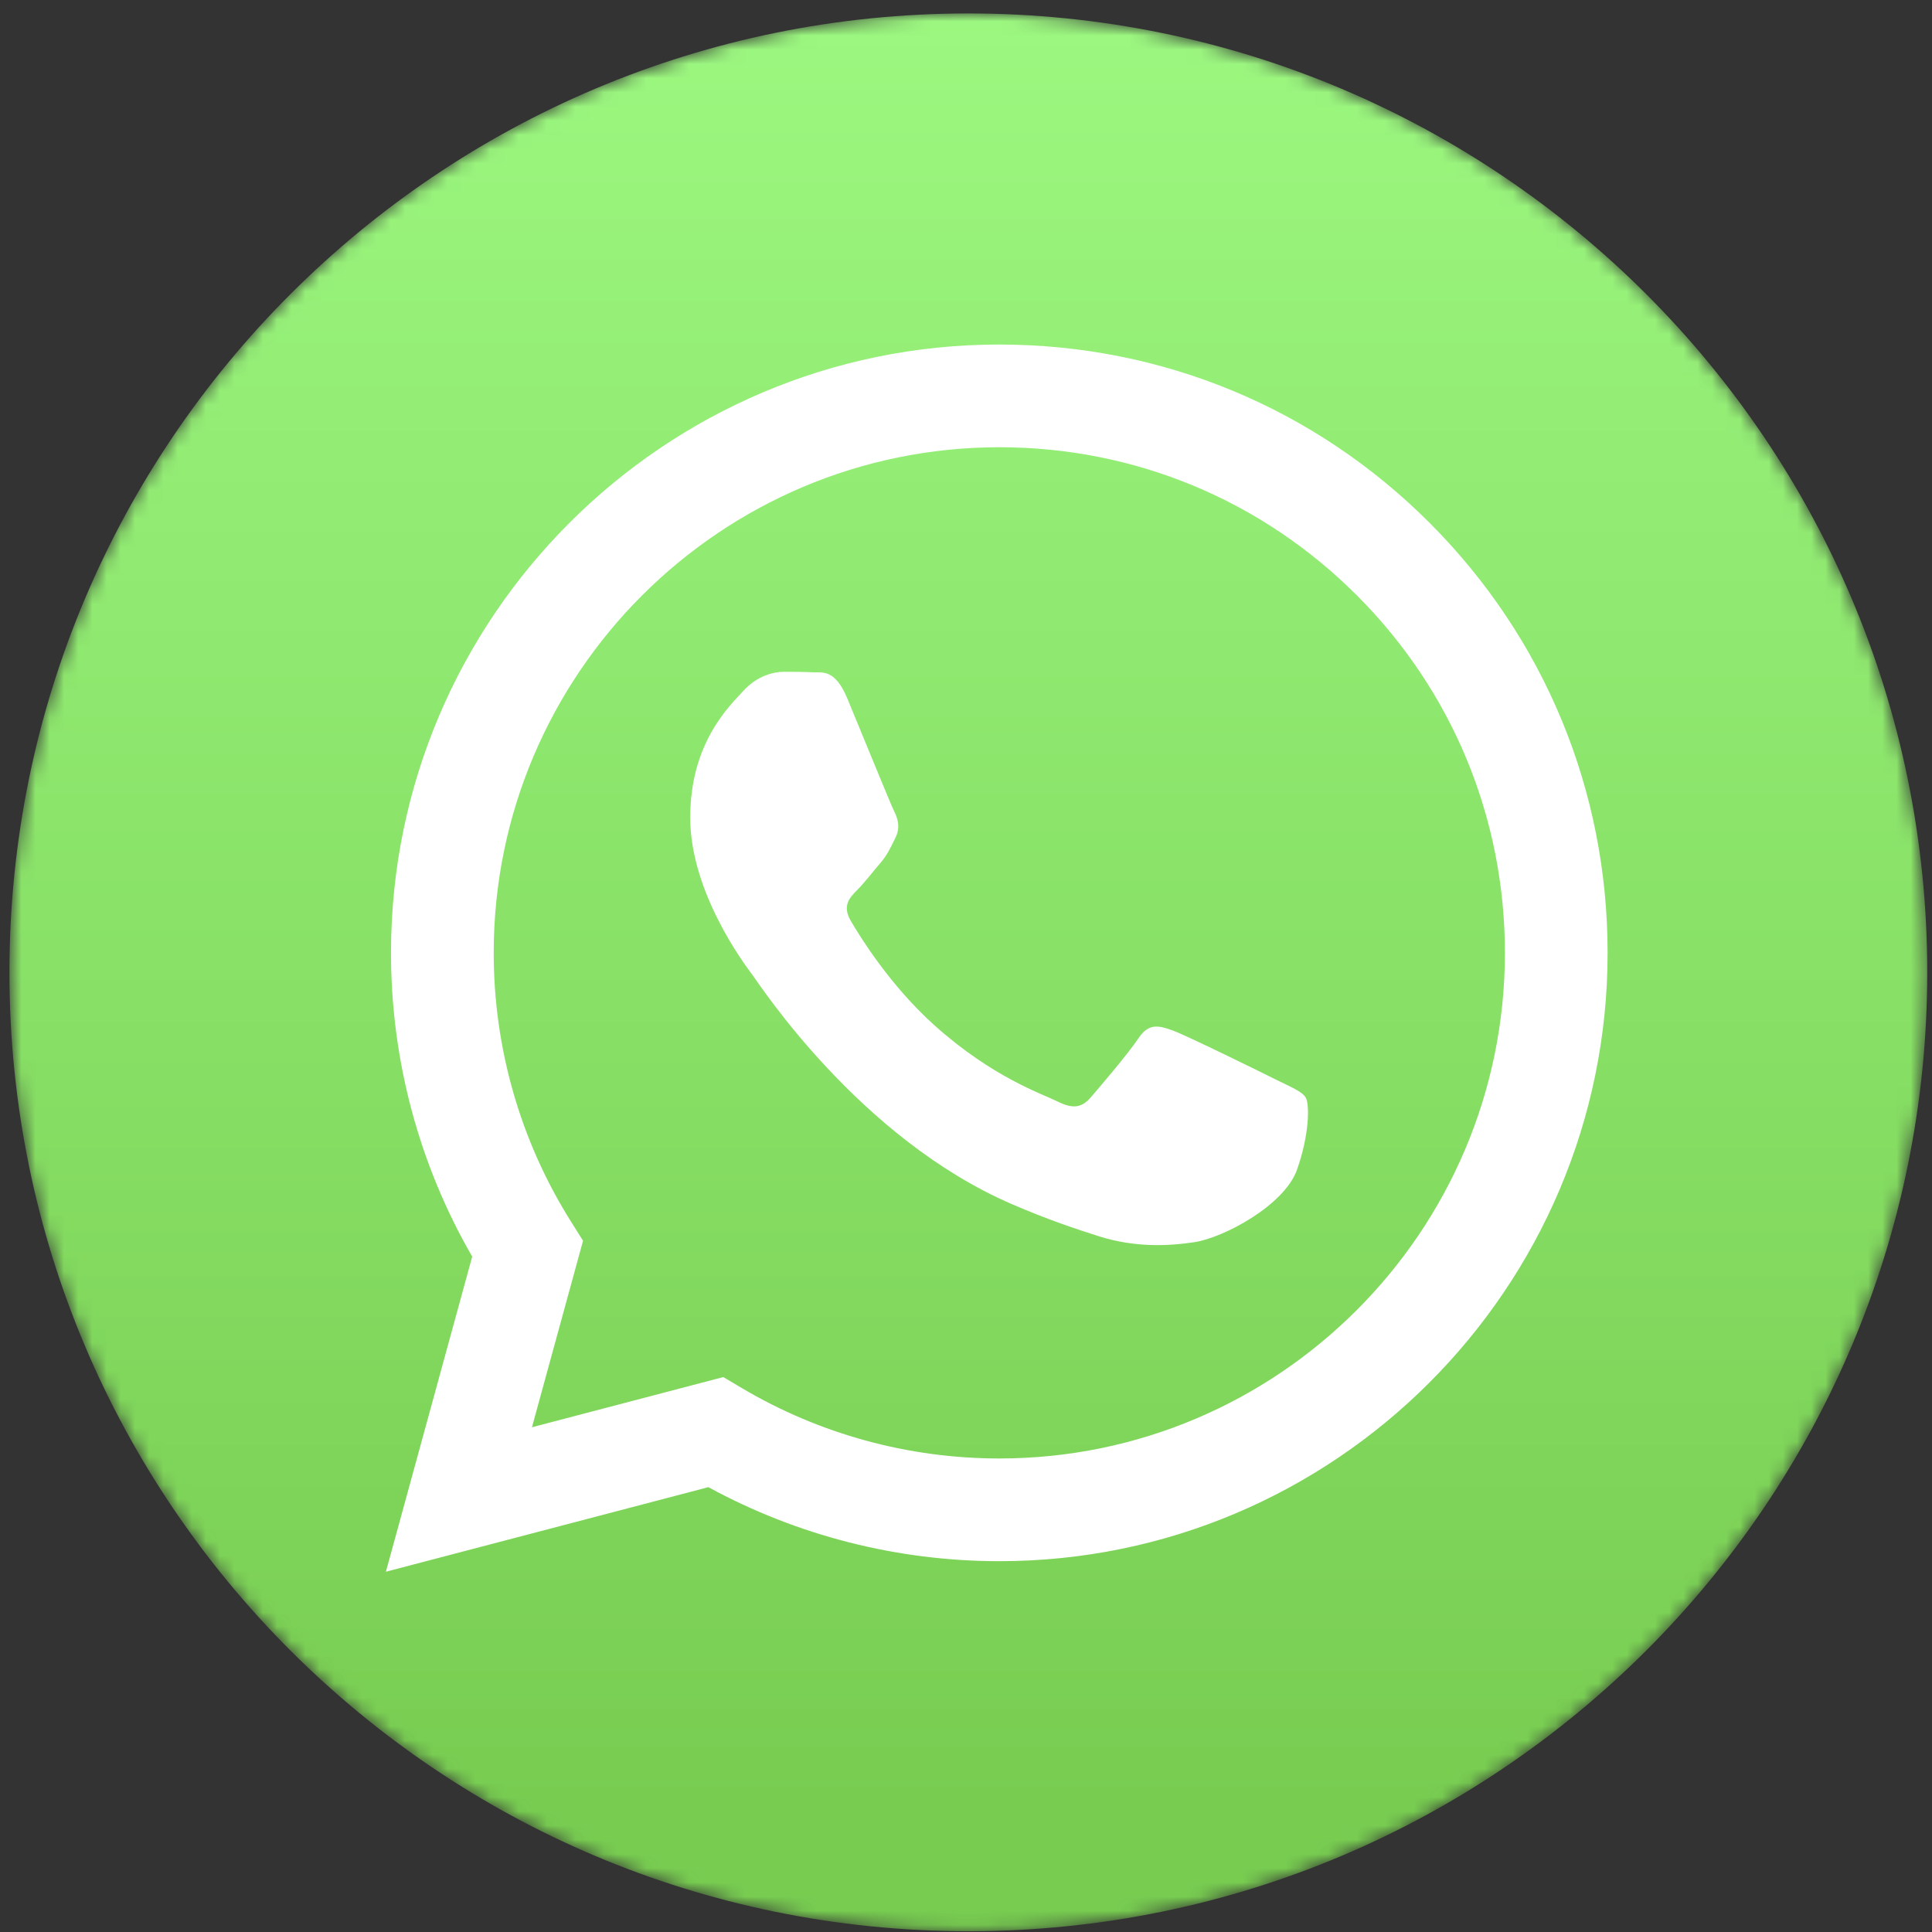
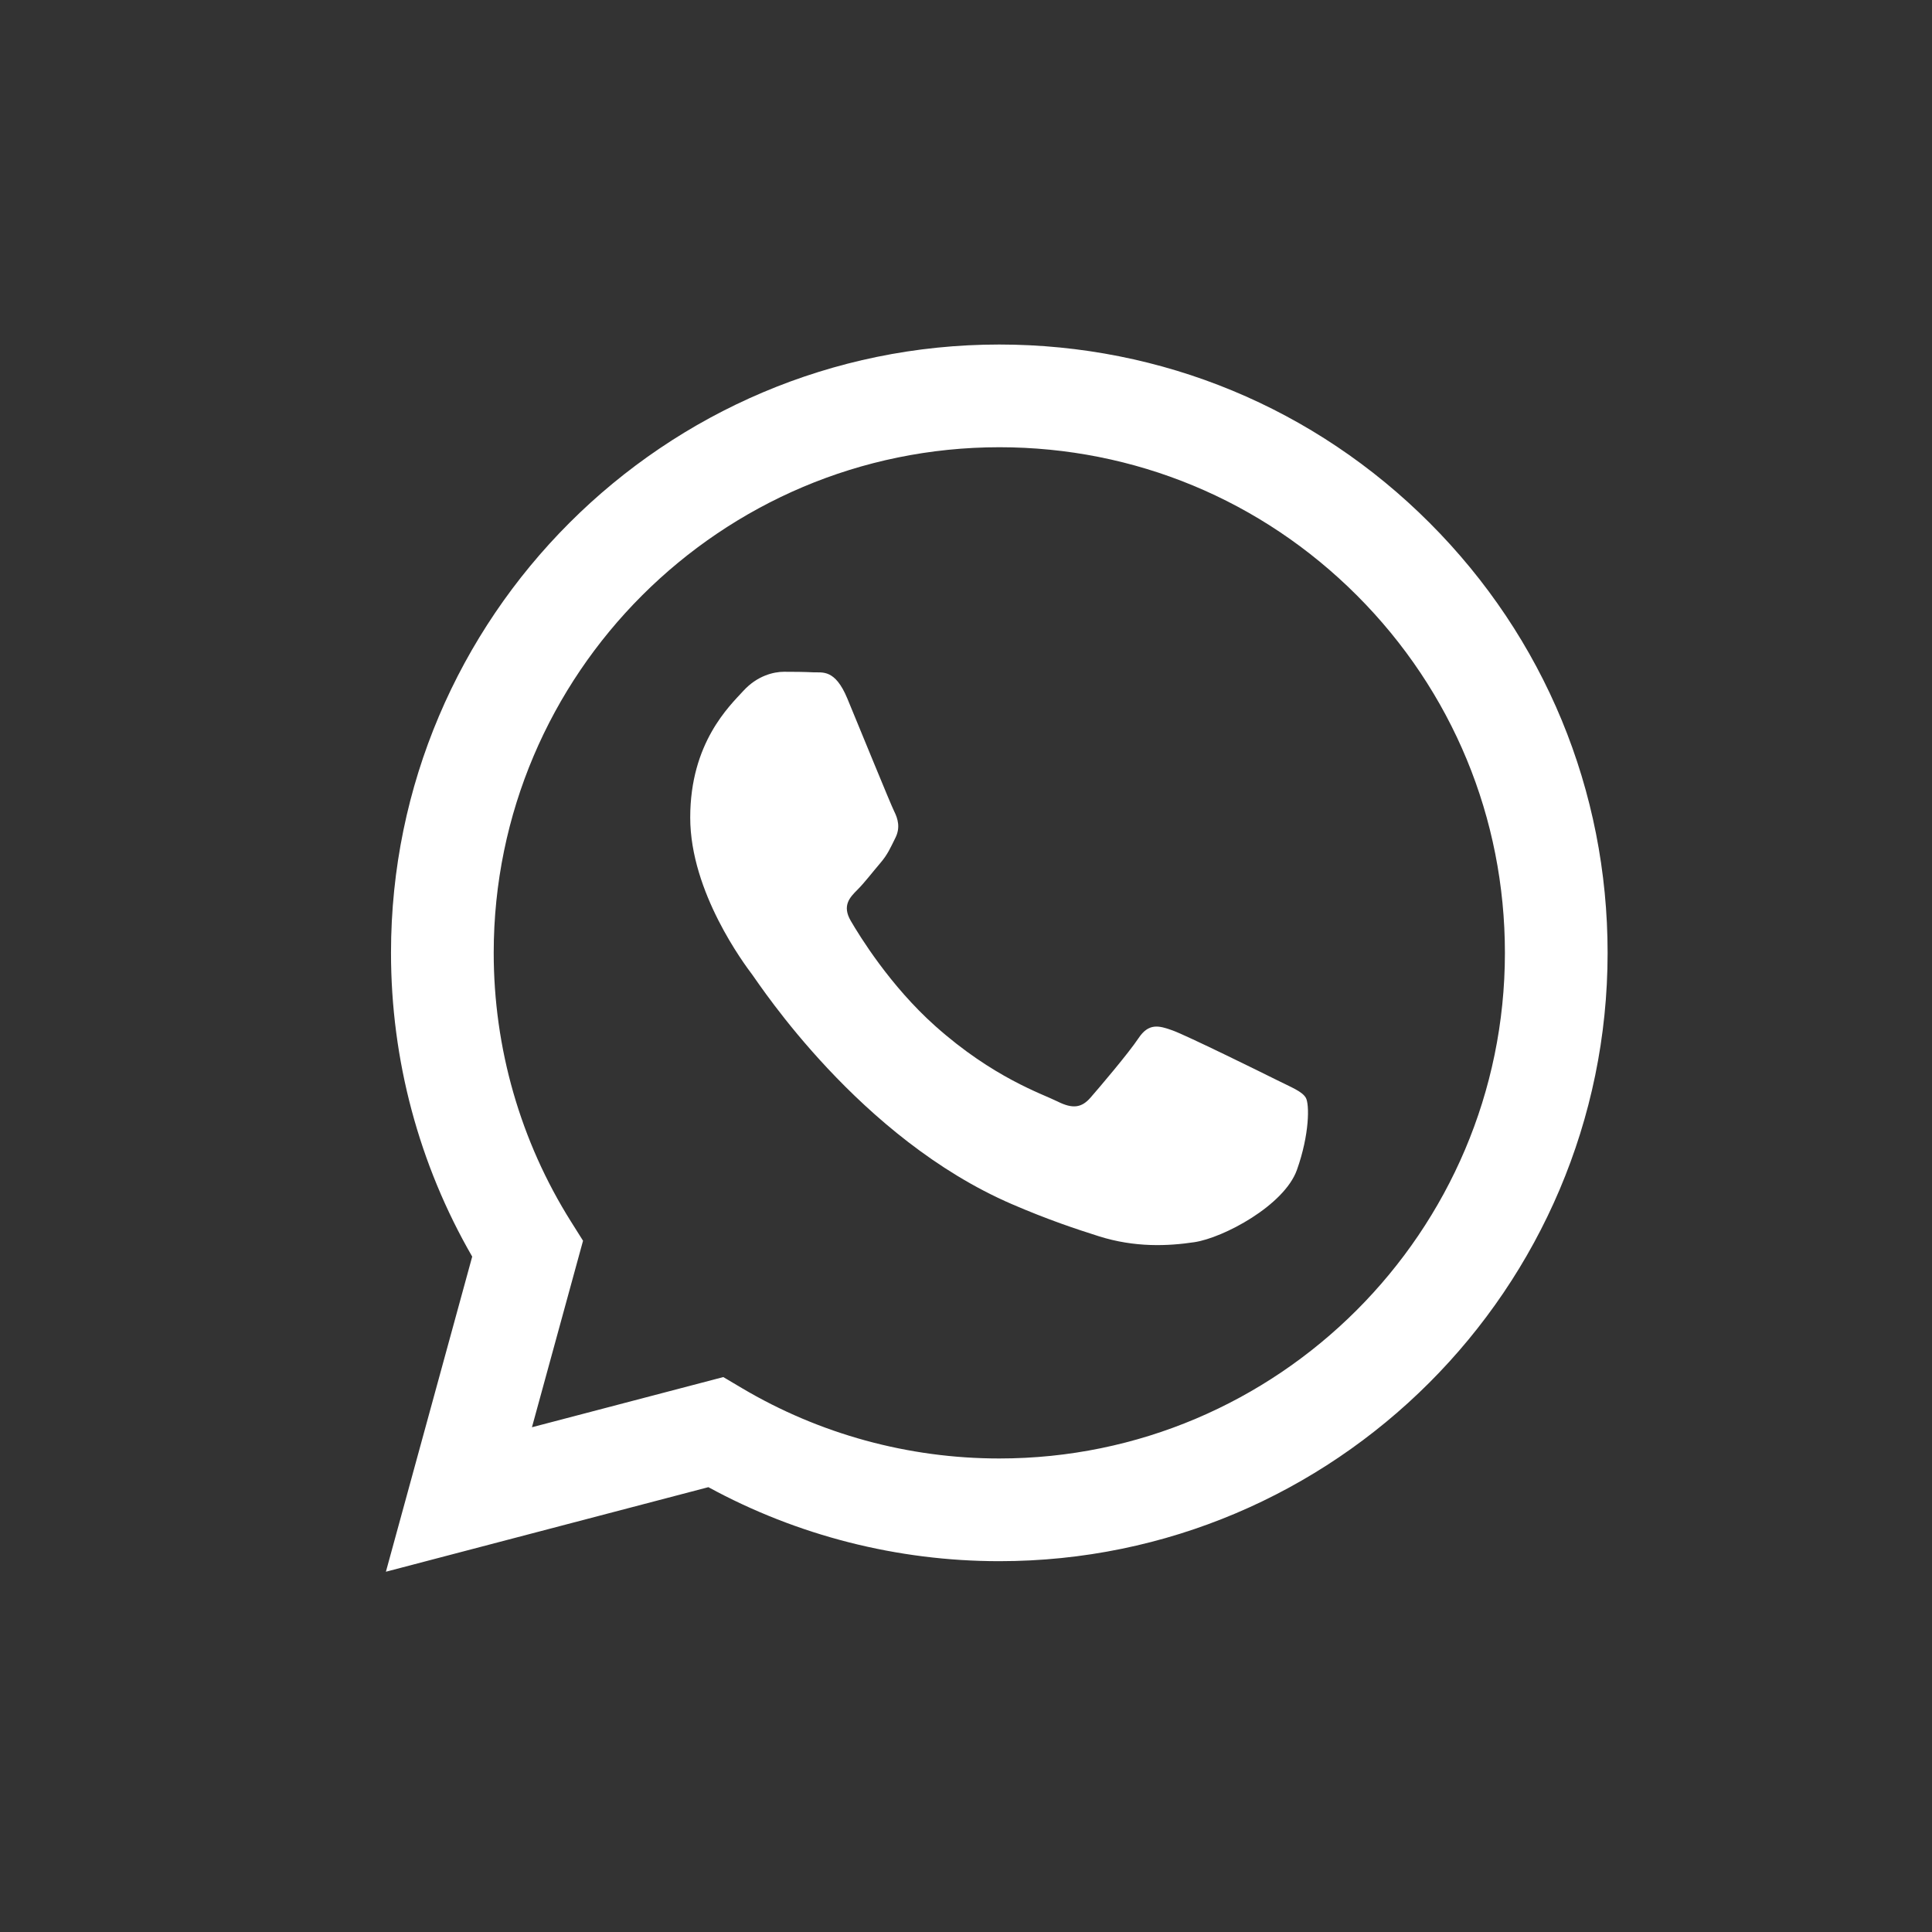
<svg xmlns="http://www.w3.org/2000/svg" xmlns:xlink="http://www.w3.org/1999/xlink" width="136px" height="136px" viewBox="0 0 136 136" version="1.1">
  <rect x="0" y="0" width="136" height="136" fill="#333333" stroke="none" />
  <title>Group 75</title>
  <desc>Created with Sketch.</desc>
  <defs>
-     <path d="M135.665,68.446 C135.665,105.725 105.444,135.946 68.165,135.946 C30.886,135.946 0.665,105.725 0.665,68.446 C0.665,31.167 30.886,0.946 68.165,0.946 C105.444,0.946 135.665,31.167 135.665,68.446" id="path-1" />
+     <path d="M135.665,68.446 C135.665,105.725 105.444,135.946 68.165,135.946 C30.886,135.946 0.665,105.725 0.665,68.446 C105.444,0.946 135.665,31.167 135.665,68.446" id="path-1" />
    <linearGradient x1="50%" y1="92.735%" x2="50%" y2="-7.265%" id="linearGradient-3">
      <stop stop-color="#78CD51" offset="0%" />
      <stop stop-color="#9FFB84" offset="100%" />
    </linearGradient>
  </defs>
  <g id="MAIN-FLOWS--Final" stroke="none" stroke-width="1" fill="none" fill-rule="evenodd">
    <g id="Group-75">
      <g id="Group-30">
        <mask id="mask-2" fill="white">
          <use xlink:href="#path-1" />
        </mask>
        <g id="Clip-29" />
-         <path d="M135.665,68.446 C135.665,105.725 105.444,135.946 68.165,135.946 C30.886,135.946 0.665,105.725 0.665,68.446 C0.665,31.167 30.886,0.946 68.165,0.946 C105.444,0.946 135.665,31.167 135.665,68.446" id="Fill-28" fill="url(#linearGradient-3)" mask="url(#mask-2)" />
      </g>
      <path d="M89.867,76.021 C88.797,75.485 83.537,72.897 82.556,72.541 C81.575,72.184 80.862,72.005 80.148,73.076 C79.436,74.146 77.385,76.556 76.761,77.27 C76.137,77.983 75.513,78.073 74.443,77.537 C73.373,77.002 69.926,75.873 65.839,72.229 C62.658,69.393 60.511,65.89 59.887,64.819 C59.263,63.748 59.82,63.169 60.355,62.636 C60.837,62.157 61.426,61.387 61.961,60.762 C62.496,60.138 62.674,59.691 63.03,58.978 C63.388,58.264 63.209,57.639 62.941,57.104 C62.674,56.568 60.534,51.304 59.643,49.162 C58.774,47.077 57.893,47.359 57.235,47.326 C56.612,47.295 55.898,47.289 55.185,47.289 C54.472,47.289 53.313,47.556 52.332,48.627 C51.351,49.698 48.587,52.285 48.587,57.55 C48.587,62.814 52.421,67.9 52.956,68.614 C53.491,69.328 60.5,80.132 71.233,84.765 C73.786,85.867 75.779,86.525 77.333,87.018 C79.896,87.832 82.229,87.717 84.072,87.442 C86.127,87.135 90.402,84.854 91.294,82.355 C92.186,79.857 92.186,77.716 91.918,77.27 C91.65,76.824 90.937,76.556 89.867,76.021 Z M70.345,102.667 L70.33,102.667 C63.944,102.665 57.681,100.95 52.216,97.708 L50.916,96.937 L37.446,100.469 L41.042,87.34 L40.195,85.994 C36.633,80.329 34.751,73.782 34.754,67.059 C34.762,47.442 50.728,31.482 70.359,31.482 C79.865,31.486 88.801,35.192 95.521,41.917 C102.24,48.642 105.938,57.581 105.936,67.088 C105.928,86.707 89.961,102.667 70.345,102.667 Z M100.635,36.807 C92.551,28.715 81.799,24.257 70.345,24.252 C46.742,24.252 27.533,43.454 27.524,67.057 C27.521,74.601 29.492,81.965 33.24,88.457 L27.165,110.639 L49.865,104.687 C56.119,108.097 63.161,109.894 70.327,109.897 L70.345,109.897 C93.944,109.897 113.155,90.693 113.165,67.091 C113.17,55.653 108.72,44.897 100.635,36.807 L100.635,36.807 Z" id="Fill-31" fill="#FFFFFF" />
    </g>
  </g>
</svg>